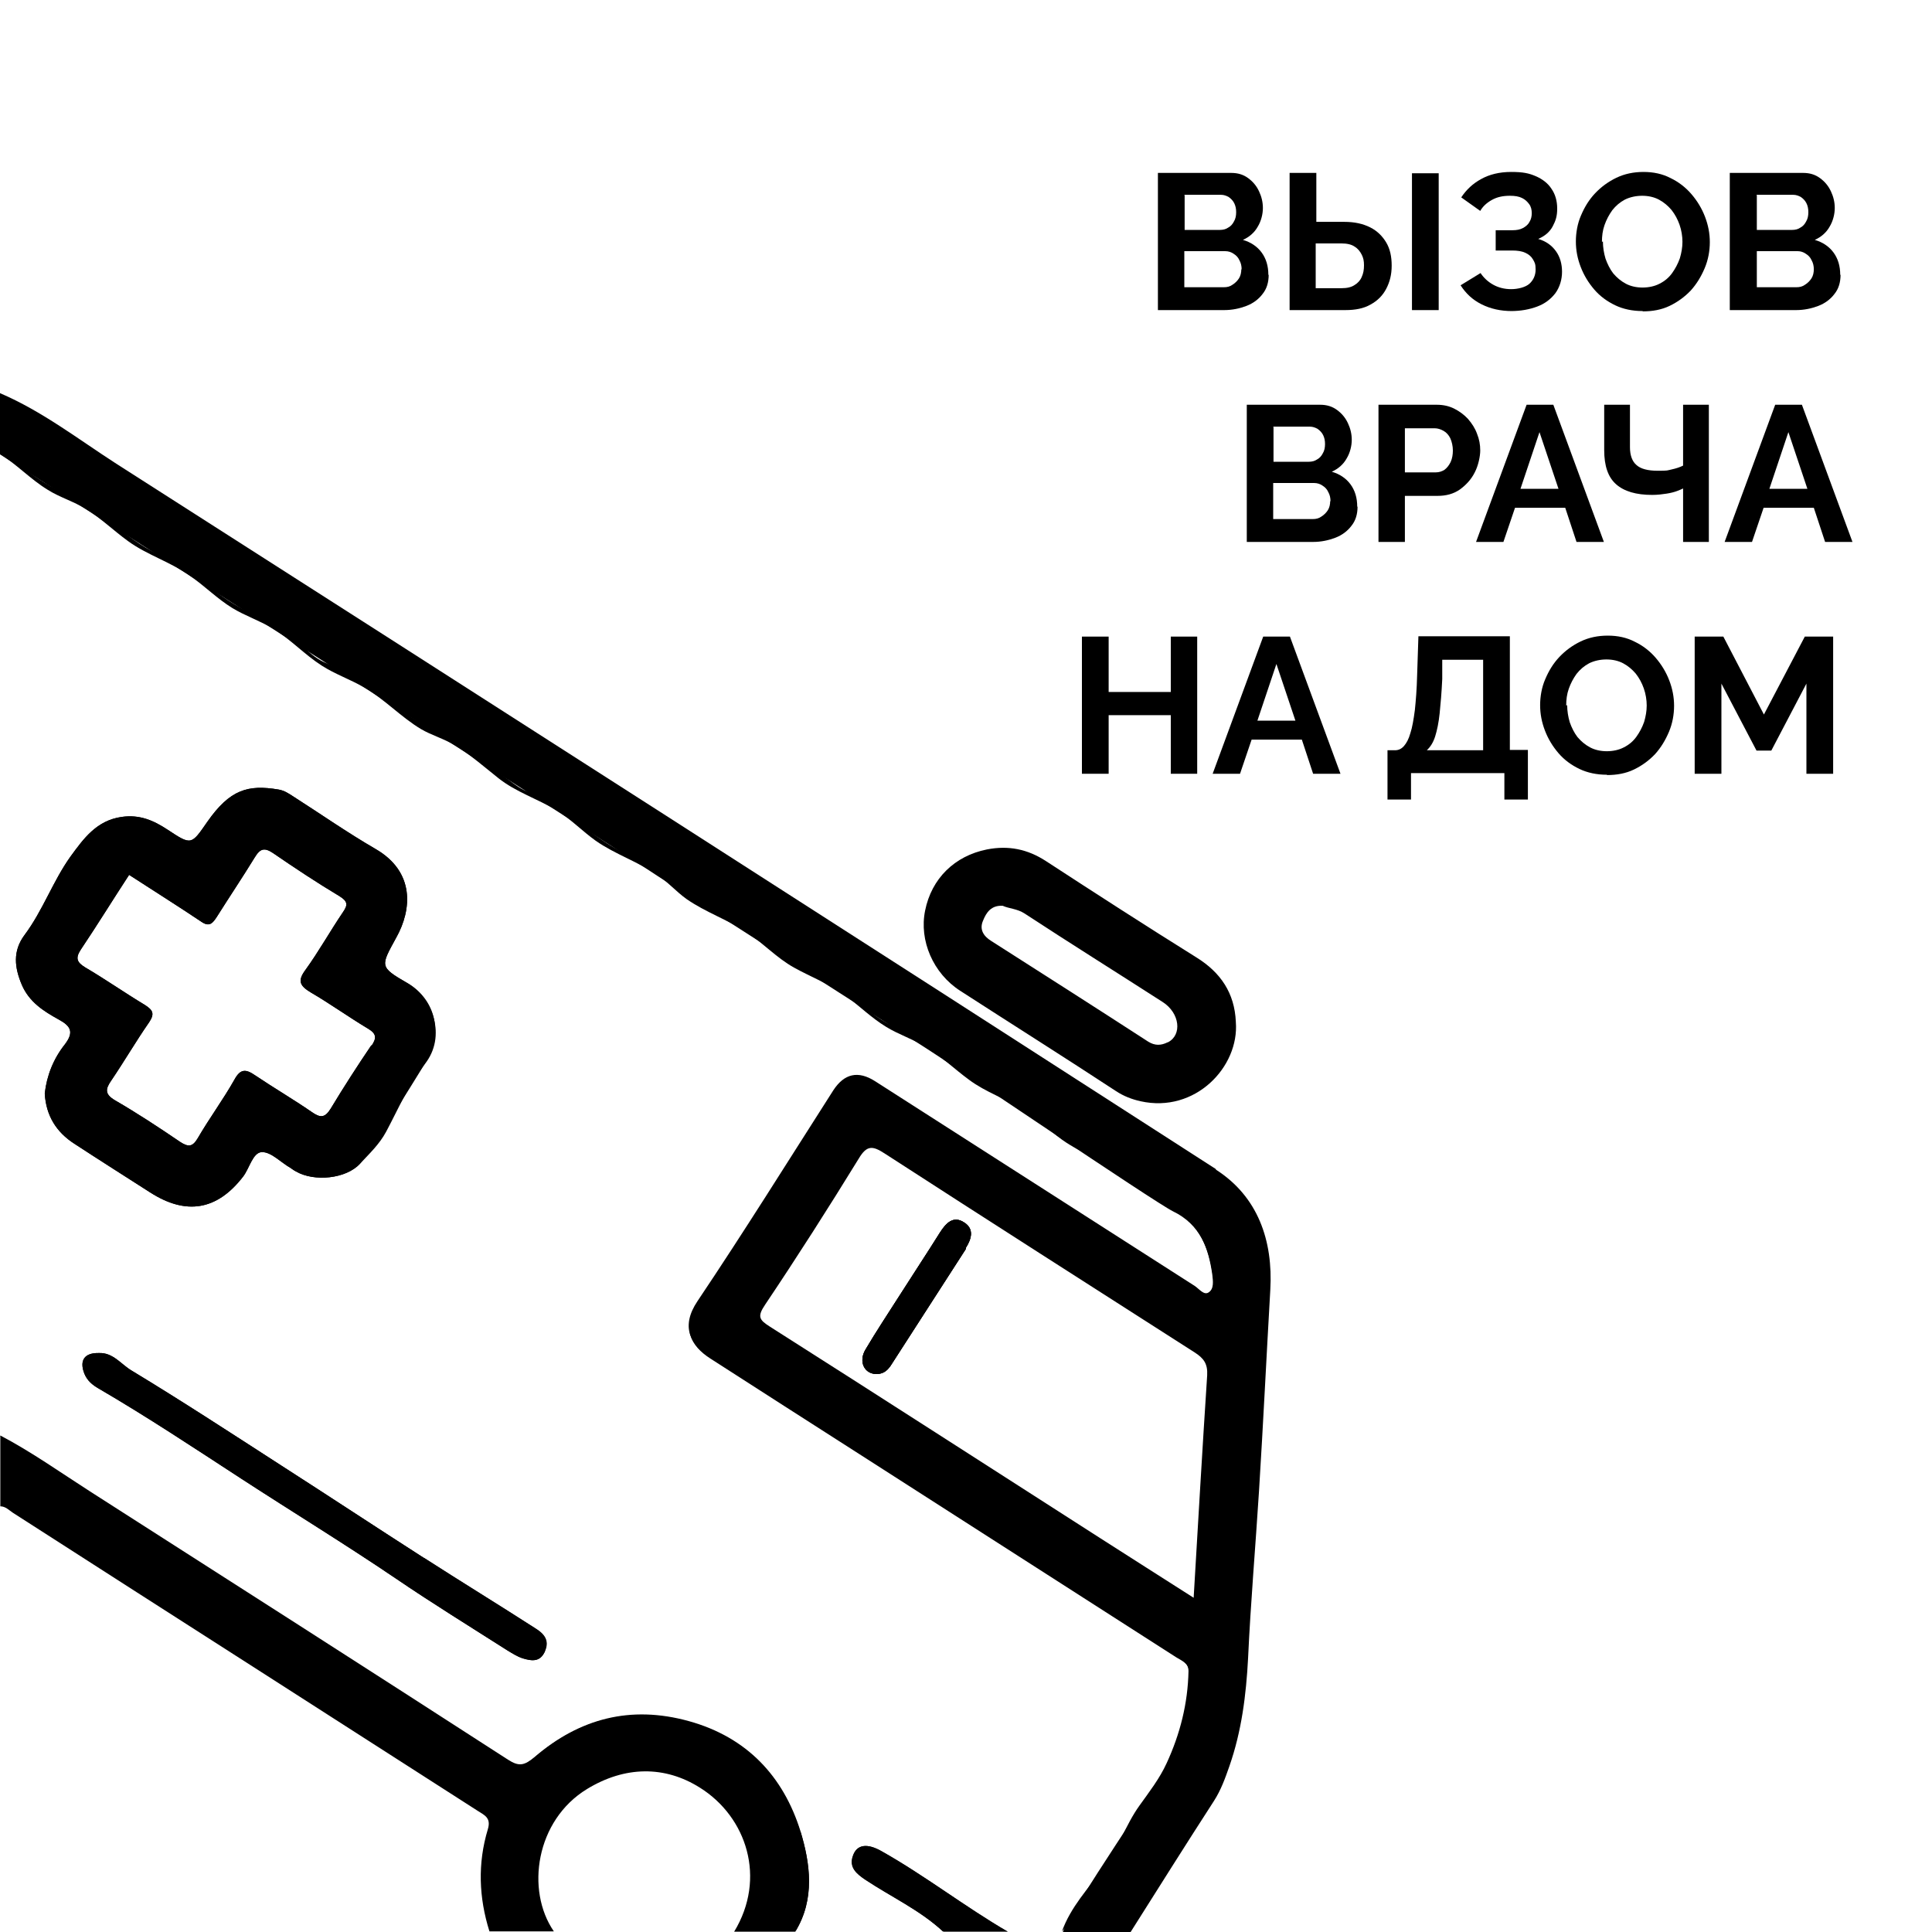
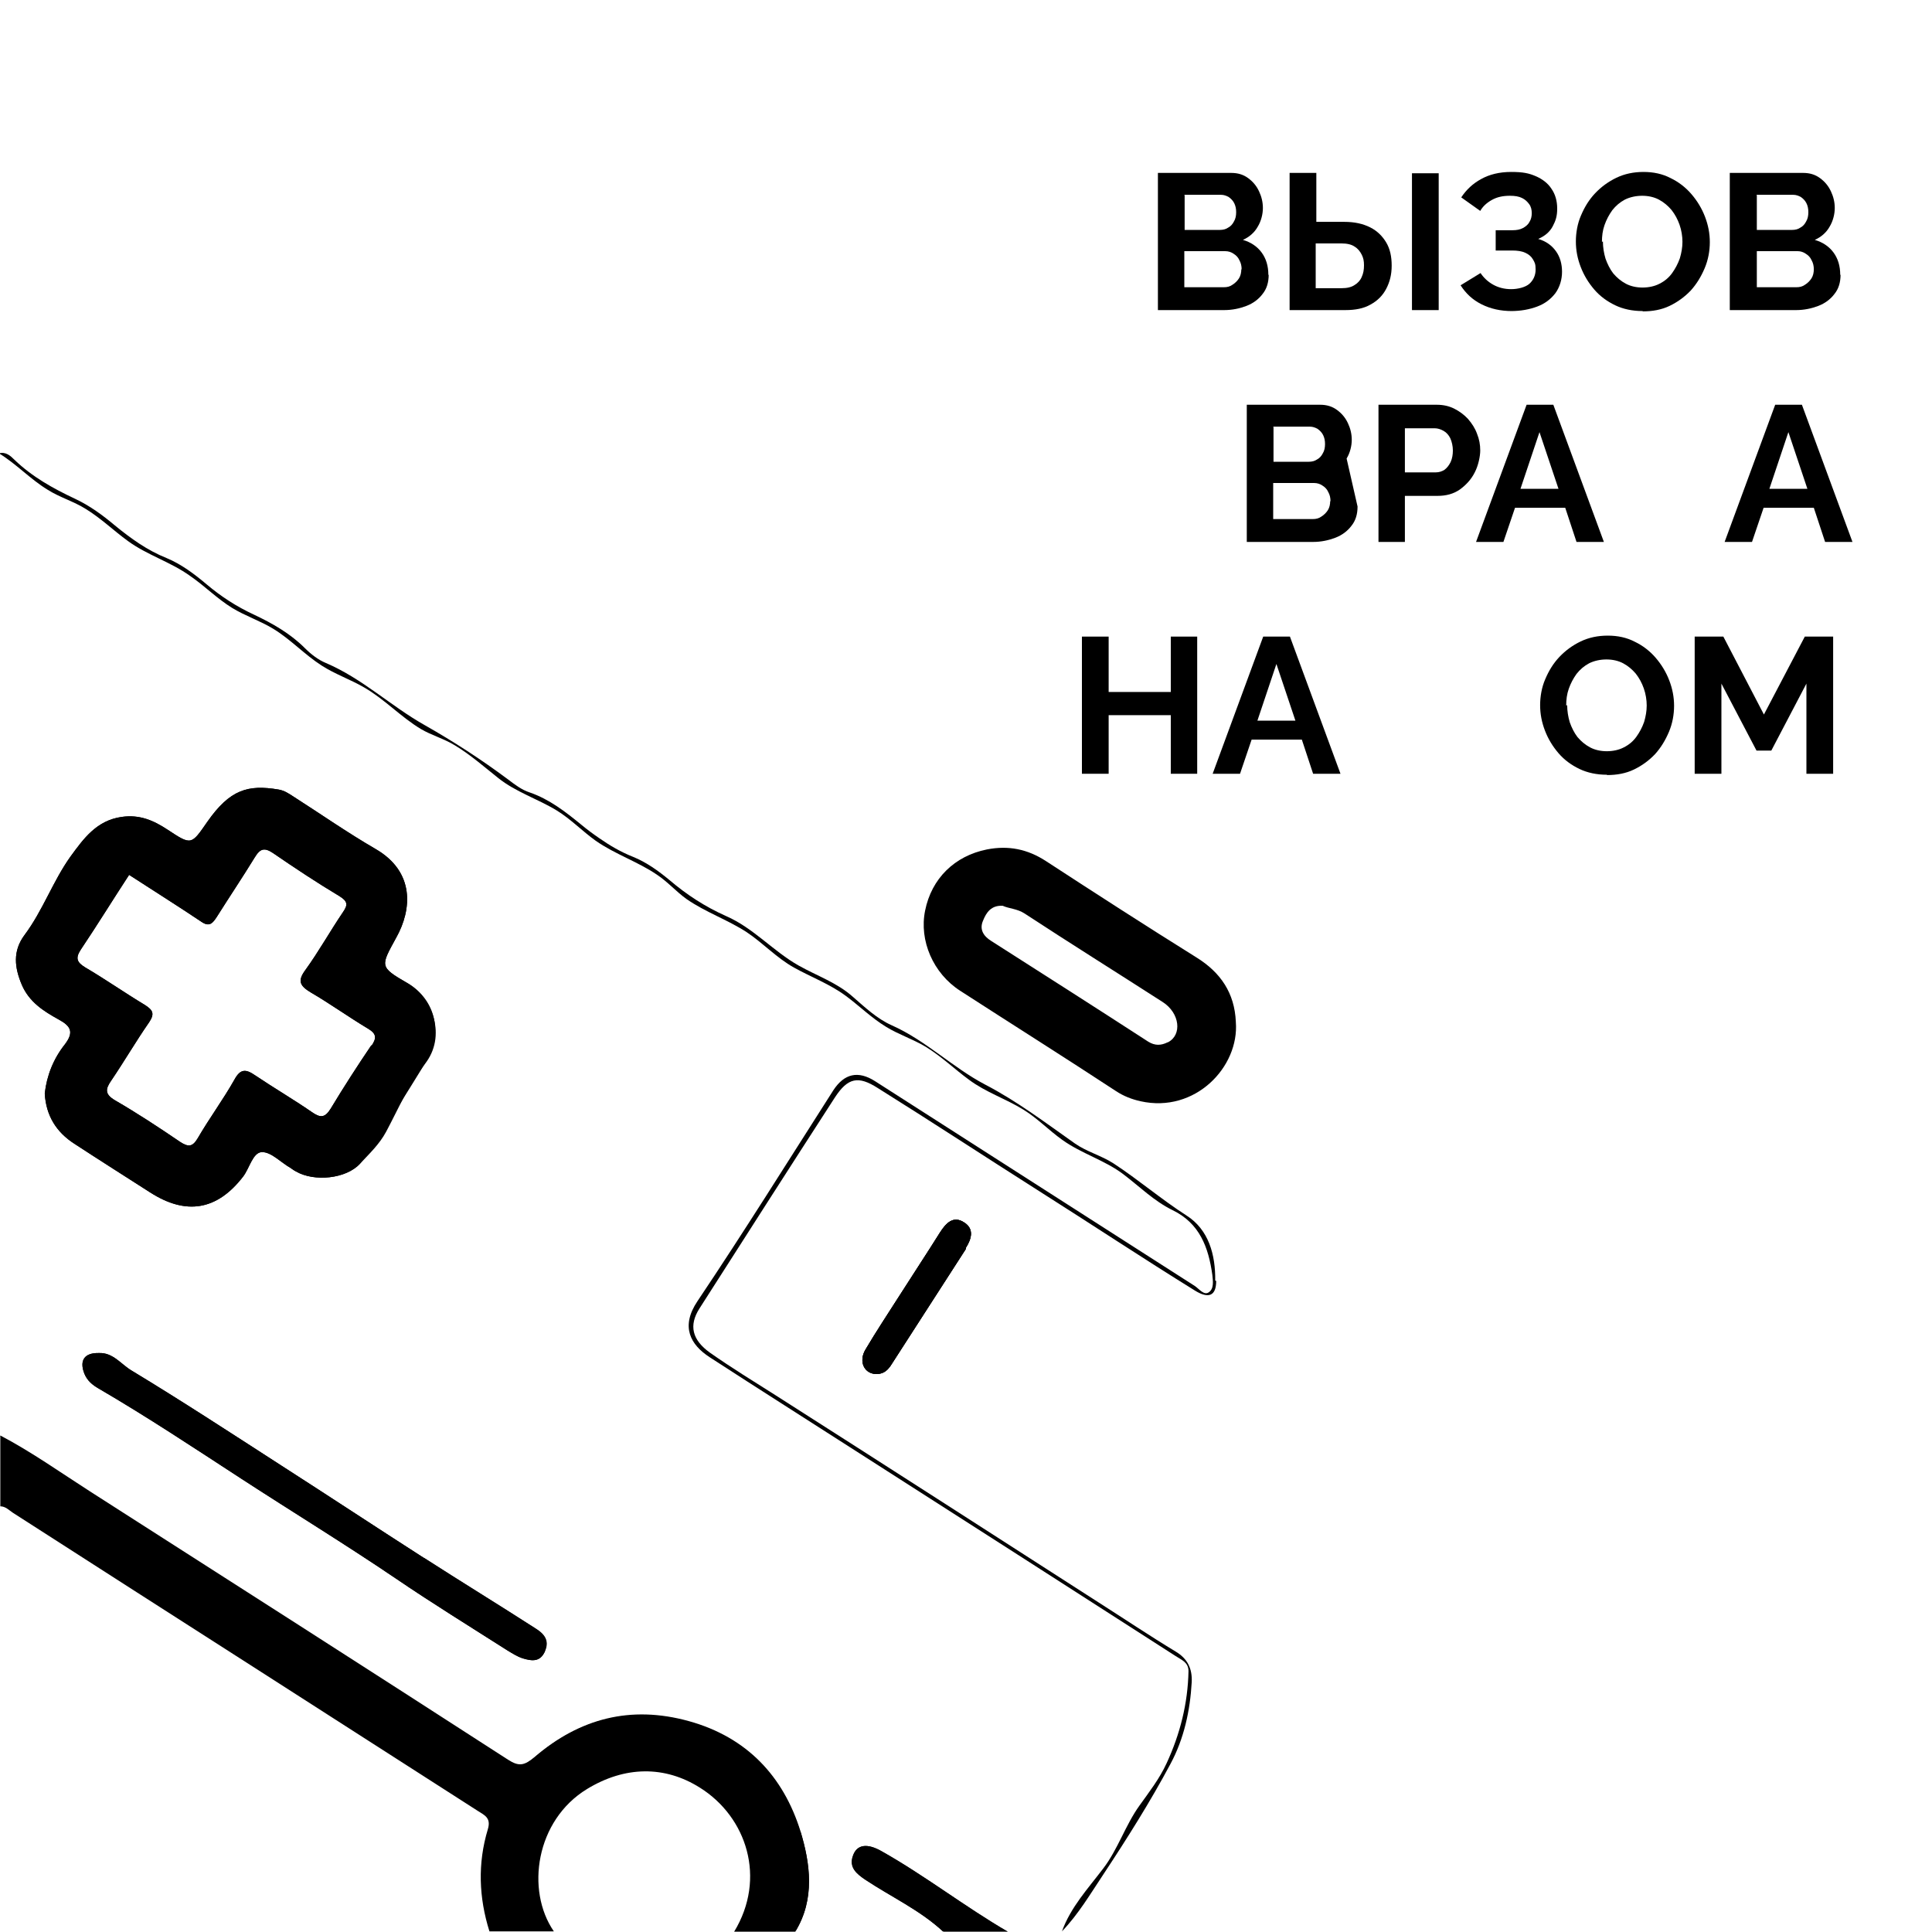
<svg xmlns="http://www.w3.org/2000/svg" width="400px" height="400px" version="1.1" viewBox="0 0 600 600">
  <path d="M126.5,305.3c-8.8-5.1-8.3-5.2-3.4-14.2,4.8-8.6,5.8-20.3-6.4-27.4-8.8-5.1-17.1-10.9-25.7-16.4-1.4-.9-2.7-1.8-4.5-2.1-9.5-1.6-15.1,0-22.1,10-5,7.2-4.9,7.4-12.3,2.5-4.4-2.9-8.7-4.8-14.3-4-7.8,1.1-11.8,6.7-15.9,12.3-5.5,7.7-8.6,16.8-14.3,24.4-3.7,5-3.1,10.1-.8,15.5,2.3,5.3,6.7,8.1,11.4,10.7,3.9,2.1,4.8,4,1.9,7.8-3.5,4.4-5.6,9.7-6.2,15.2.4,6.9,3.6,12,9.2,15.6,7.8,5.1,15.7,10.1,23.5,15.1,11.2,7.2,20.8,5.6,28.9-4.9,2-2.6,3-7.5,5.8-7.6,2.9-.1,5.9,3.2,8.9,4.9.6.4,1.1.8,1.7,1.1,5.7,3.3,15.6,2.3,19.9-2.4,2.9-3.1,6-6,8.1-9.9,3.8-7.1,7-14.7,12-21,6.9-8.7,2.5-20.6-5.5-25.2ZM115.4,324.5c-4.4,6.5-8.6,13-12.7,19.8-1.8,2.9-3.2,2.9-5.8,1.1-5.8-4-11.8-7.5-17.6-11.4-2.9-2-4.6-2.2-6.5,1.3-3.5,6.2-7.8,12-11.4,18.2-1.6,2.7-2.9,2.8-5.5,1.1-6.6-4.5-13.3-8.9-20.2-12.9-3.2-1.9-3-3.5-1.1-6.2,4-5.9,7.6-12.1,11.7-18,1.8-2.7,1.2-3.8-1.3-5.4-6.3-3.8-12.3-8-18.6-11.7-2.6-1.6-3-2.9-1.3-5.5,5.1-7.6,9.9-15.4,15-23.2,7.7,5,15.2,9.7,22.5,14.6,2.5,1.7,3.5.3,4.7-1.5,3.9-6.2,8-12.3,11.8-18.5,1.7-2.8,3-3.2,5.8-1.3,6.7,4.6,13.5,9.1,20.5,13.3,2.6,1.6,2.7,2.7,1.1,5-4,5.9-7.5,12.2-11.7,18-2.5,3.4-1.6,4.9,1.7,6.9,6,3.5,11.7,7.6,17.7,11.2,2.7,1.6,2.9,2.9,1.1,5.5Z" />
  <path d="M131.7,483.8c11.5,7.4,23.1,14.5,34.6,21.9,2.4,1.5,4.5,3.5,3,7-1.5,3.5-4,3.2-7,2.3-1.8-.6-3.3-1.6-4.8-2.5-11.6-7.4-23.3-14.6-34.6-22.3-15.8-10.7-32-20.6-48-31-14.6-9.5-29.2-19.2-44.3-28-1.9-1.1-3.5-2.4-4.4-4.6-1.6-4.1,0-6.5,4.5-6.4,4.4-.2,6.9,3.5,10.1,5.4,15.7,9.5,31,19.5,46.5,29.5,14.8,9.5,29.5,19.2,44.3,28.7Z" />
  <path d="M248.6,568.8c3,9.9,4.6,21-1.6,31.1.4-3.9,1.8-7.6,2.2-11.6,1.9-22.7-10.7-44.5-33.6-51.9-18.1-5.9-34.5-2.3-48.7,10.4-3.3,3-6.1,3.1-9.8.8-15.8-10.1-31.7-20.3-47.5-30.4-33.6-21.6-67.2-43.2-100.9-64.6-3.1-2-6.3-3.7-8.7-6.6,9.7,5.1,18.7,11.5,27.9,17.4,43.3,27.7,86.6,55.4,129.8,83.3,3.4,2.2,5.1,1.8,8.3-.9,13.9-11.9,29.7-16.1,47.8-11.1,18.1,5,29.4,17.2,34.7,34.2Z" />
  <path d="M273.7,574.9c13.5,7.6,25.8,17.2,39.2,25-6.5-1.8-11.9-5.7-17.2-9.6-7.4-5.4-15.4-9.8-23.2-14.6-1.9-1.1-4.2-1.9-5.8.4-1.6,2.3,0,4.2,1.6,5.6,5,4.5,11.5,6.6,16.7,10.7,2.8,2.2,7,3.1,7.9,7.5-7.2-6.7-16.2-10.8-24.3-16.2-2.5-1.7-5-3.7-3.8-7.2,1.2-3.8,4.5-4.1,8.9-1.6Z" />
  <path d="M377.7,397.8c0,4.7-2.4,5.6-6.6,3-16.3-10.1-32.3-20.7-48.4-30.9-16.7-10.6-33.3-21.5-50.1-32-6.1-3.9-9.3-3.2-13.3,2.9-14.1,21.8-28.1,43.7-42.1,65.6-3.3,5.2-2.3,9.7,3.3,13.7,6.7,4.7,13.7,9,20.5,13.3,33.4,21.3,66.8,42.8,100.1,64.2,8,5.1,15.9,10.4,24,15.3,3.7,2.2,5.2,5.3,5,9.5-.5,8.9-2.4,17.6-6.6,25.4-6.3,11.8-13.5,23.2-20.9,34.4-4,6-7.7,12.3-12.8,17.6,2.7-7.5,8.1-13.3,12.8-19.5,4.6-6,6.9-13.5,11.3-19.6,3-4.2,6.2-8.3,8.4-13.1,4.2-9.1,6.6-18.6,6.8-28.6,0-2.8-2.2-3.5-4-4.7-32.8-21.1-65.6-42.1-98.4-63.1-15.4-9.9-30.9-19.7-46.3-29.7-6-3.9-9.1-9.5-3.8-17.4,14.5-21.6,28.2-43.6,42.2-65.5,3.4-5.2,7.7-6.2,13-2.8,33.1,21.2,66.2,42.4,99.3,63.6,1.3.9,2.8,2.9,4.2,2,1.8-1.1,1.4-3.6,1.2-5.5-1.2-8.5-3.9-16-12.4-20.1-5.7-2.8-10.2-7.3-15.2-11.1-5.8-4.4-13-6.4-19-10.7-4.2-3-7.7-6.7-12.1-9.4-5.5-3.4-11.7-5.4-16.9-9.3-4.5-3.3-8.5-7.2-13.4-10.2-4-2.4-8.4-3.8-12.3-6.2-4.6-2.8-8.3-6.5-12.5-9.6-5-3.7-10.7-5.8-16.1-8.8-5.4-3-9.6-7.6-14.7-11-6-3.9-12.8-6.2-18.7-10.3-3.2-2.3-5.8-5.3-9.1-7.5-6-4.1-13.1-6.4-19.1-10.6-4.2-3-7.7-6.7-12.1-9.4-5.9-3.6-12.7-5.7-18.2-10.1-4.4-3.5-8.6-7.2-13.4-10.1-3.4-2.1-7.2-3.1-10.6-5.1-6.3-3.8-11.2-9.2-17.6-12.9-4.3-2.5-9-4.1-13.2-6.8-5.3-3.4-9.6-8.1-15-11.4-4.1-2.5-8.7-4-12.8-6.5-4.7-2.9-8.5-6.8-13-9.9-6.1-4.4-13.4-6.5-19.4-10.9-4.4-3.2-8.3-7-13-9.9-3.8-2.4-8.1-3.6-11.9-6-5.4-3.3-9.7-8-15.1-11.3,2.1-.6,3.6.8,4.8,2,5.5,5.3,12,8.9,18.8,12.1,4.5,2.1,8.6,5.1,12.4,8.3,4.9,4,10,7.7,16,10.1,4.6,1.9,8.7,5,12.5,8.2,4.5,3.8,9.3,6.9,14.7,9.4,5.7,2.7,11.2,5.8,15.8,10.4,1.9,1.9,4.1,3.6,6.5,4.6,11.3,4.8,20.2,13.4,30.7,19.3,9,5.1,17.6,10.7,25.8,16.8,2.1,1.6,4.3,3.3,6.8,4.1,6.1,2.1,11.1,6,16,10,1.8,1.5,3.7,2.9,5.6,4.2,3.3,2.3,6.7,4.3,10.5,5.8,4.2,1.7,7.9,4.4,11.3,7.2,5.4,4.6,11.1,8.3,17.6,11.2,8.5,3.7,14.6,10.9,22.6,15.4,5.7,3.2,11.9,5.3,16.8,9.7,3.8,3.3,7.5,6.8,12,8.8,10.6,4.7,18.9,13.1,29,18.4,10,5.2,18.8,11.9,27.9,18.3,3.7,2.6,8.1,3.7,12,6.2,7.8,5.1,14.9,11.2,22.7,16.2,6.9,4.4,9,12.2,8.9,20.2Z" />
  <path d="M300,387.8c-7.7,11.9-15.3,23.8-23,35.7-1.1,1.8-2.4,3.2-4.7,3.2-3.8.1-5.8-3.8-3.5-7.6,3.3-5.6,6.9-11,10.4-16.5,4.2-6.6,8.5-13.1,12.7-19.8,1.9-3,4.2-5.4,7.6-3.1,3.1,2,2.2,5.1.4,7.9Z" />
-   <path d="M377.5,363c-113.6-73.2-227.5-146.2-341.4-219-11.8-7.6-23-16.3-36.1-21.9v19c5.3,3.3,198.2,126.8,204.3,131,3.3,2.2,79.4,51,83.4,53.5,4.9,3,70.9,47.8,76.6,50.6,8.5,4.1,11.2,11.7,12.4,20.1.2,1.8.7,4.4-1.2,5.5-1.5.8-2.9-1.2-4.2-2-33.1-21.2-66.2-42.4-99.3-63.6-5.2-3.3-9.6-2.4-13,2.8-14,21.9-27.7,43.9-42.2,65.5-5.3,7.9-2.3,13.5,3.8,17.4,15.4,9.9,30.8,19.8,46.3,29.7,32.8,21,65.6,42.1,98.4,63.1,1.8,1.1,4,1.9,4,4.7-.1,10-2.6,19.5-6.8,28.6-2.2,4.8-29.8,44.6-32.5,52.2h21c8.6-13.6,17.2-27.3,26-40.9,2.2-3.4,3.5-7.1,4.8-10.8,3.8-10.9,5.2-22.1,5.8-33.5.8-17.3,2.3-34.6,3.4-52,1.3-20.8,2.3-41.6,3.5-62.4.9-15.4-3.9-29-16.8-37.3ZM374.9,427.1c-1.5,22.8-2.8,45.6-4.2,69.1-10-6.4-19.5-12.4-29-18.5-34.2-21.9-68.3-43.9-102.6-65.7-3.3-2.1-4-3.1-1.5-6.8,10-14.9,19.7-30.1,29.1-45.4,2.5-4.2,4.3-4,8-1.6,32,20.7,64.1,41.2,96.3,61.8,2.8,1.8,4.1,3.5,3.9,7.1Z" />
  <path d="M247,599.9h-19c10.1-16.6,3.9-35.6-10.6-44.7-10.9-6.9-23.3-6.8-35.1.4-15.9,9.7-19.1,31.4-10.3,44.2h-20c-3.3-10.5-3.7-21.1-.5-31.7,1.1-3.6-1.1-4.4-3.1-5.7-22.4-14.4-44.8-28.7-67.2-43.1-25.8-16.5-51.5-33-77.2-49.5-1.2-.8-2.3-2-3.9-2v-22c9.7,5.1,18.7,11.5,27.9,17.4,43.3,27.7,86.6,55.4,129.8,83.3,3.4,2.2,5.1,1.8,8.3-.9,13.9-11.9,29.7-16.1,47.8-11.1,18.1,5,29.4,17.2,34.7,34.2,3,9.9,4.6,21-1.6,31.1Z" />
  <path d="M313,599.9h-20c-7.2-6.7-16.2-10.8-24.3-16.2-2.5-1.7-5-3.7-3.8-7.2,1.2-3.8,4.5-4.1,8.9-1.6,13.5,7.6,25.8,17.2,39.2,25Z" />
  <path d="M383.8,317.3c-.4-8.9-4.7-15.3-12.3-20-15.7-9.8-31.2-19.8-46.7-29.9-5.7-3.7-11.6-4.9-18.3-3.6-10,2-17.2,9-19.2,19-1.9,9.3,2.5,19.5,10.9,24.9,16.1,10.4,32.3,20.6,48.3,31.1,2.4,1.6,5,2.6,7.7,3.2,17,3.8,30.7-10.7,29.6-24.6ZM362.6,323.7c-2,1-3.9,1.1-6-.2-16.2-10.5-32.5-20.9-48.8-31.3-2.4-1.5-3.7-3.6-2.5-6.3,1-2.5,2.5-4.8,6.1-4.6,2,.9,4.5.9,6.8,2.4,14.2,9.3,28.6,18.3,42.9,27.5,5.3,3.4,6.1,10.2,1.6,12.5Z" />
  <path d="M126.5,305.3c-8.8-5.1-8.3-5.2-3.4-14.2,4.8-8.6,5.8-20.3-6.4-27.4-8.8-5.1-17.1-10.9-25.7-16.4-1.4-.9-2.7-1.8-4.5-2.1-9.5-1.6-15.1,0-22.1,10-5,7.2-4.9,7.4-12.3,2.5-4.4-2.9-8.7-4.8-14.3-4-7.8,1.1-11.8,6.7-15.9,12.3-5.5,7.7-8.6,16.8-14.3,24.4-3.7,5-3.1,10.1-.8,15.5,2.3,5.3,6.7,8.1,11.4,10.7,3.9,2.1,4.8,4,1.9,7.8-3.5,4.4-5.6,9.7-6.2,15.2.4,6.9,3.6,12,9.2,15.6,7.8,5.1,15.7,10.1,23.5,15.1,11.2,7.2,20.8,5.6,28.9-4.9,2-2.6,3-7.5,5.8-7.6,2.9-.1,5.9,3.2,8.9,4.9.6.4,1.1.8,1.7,1.1,5.7,3.3,15.6,2.3,19.9-2.4,2.9-3.1,15.8-24,20.1-31,6.5-10.5,2.5-20.6-5.5-25.2ZM115.4,324.5c-4.4,6.5-8.6,13-12.7,19.8-1.8,2.9-3.2,2.9-5.8,1.1-5.8-4-11.8-7.5-17.6-11.4-2.9-2-4.6-2.2-6.5,1.3-3.5,6.2-7.8,12-11.4,18.2-1.6,2.7-2.9,2.8-5.5,1.1-6.6-4.5-13.3-8.9-20.2-12.9-3.2-1.9-3-3.5-1.1-6.2,4-5.9,7.6-12.1,11.7-18,1.8-2.7,1.2-3.8-1.3-5.4-6.3-3.8-12.3-8-18.6-11.7-2.6-1.6-3-2.9-1.3-5.5,5.1-7.6,9.9-15.4,15-23.2,7.7,5,15.2,9.7,22.5,14.6,2.5,1.7,3.5.3,4.7-1.5,3.9-6.2,8-12.3,11.8-18.5,1.7-2.8,3-3.2,5.8-1.3,6.7,4.6,13.5,9.1,20.5,13.3,2.6,1.6,2.7,2.7,1.1,5-4,5.9-7.5,12.2-11.7,18-2.5,3.4-1.6,4.9,1.7,6.9,6,3.5,11.7,7.6,17.7,11.2,2.7,1.6,2.9,2.9,1.1,5.5Z" />
  <path d="M169.3,512.7c-1.5,3.5-4,3.2-7,2.3-1.8-.6-3.3-1.6-4.8-2.5-11.6-7.4-23.3-14.6-34.6-22.3-15.8-10.7-32-20.6-48-31-14.6-9.5-29.2-19.2-44.3-28-1.9-1.1-3.5-2.4-4.4-4.6-1.6-4.1,0-6.5,4.5-6.4,4.4-.2,6.9,3.5,10.1,5.4,15.7,9.5,31,19.5,46.5,29.5,14.8,9.5,29.5,19.2,44.3,28.7,11.5,7.4,23.1,14.5,34.6,21.9,2.4,1.5,4.5,3.5,3,7Z" />
  <path d="M300,387.8c-7.7,11.9-15.3,23.8-23,35.7-1.1,1.8-2.4,3.2-4.7,3.2-3.8.1-5.8-3.8-3.5-7.6,3.3-5.6,6.9-11,10.4-16.5,4.2-6.6,8.5-13.1,12.7-19.8,1.9-3,4.2-5.4,7.6-3.1,3.1,2,2.2,5.1.4,7.9Z" />
  <path d="M300,387.8c-7.7,11.9-15.3,23.8-23,35.7-1.1,1.8-2.4,3.2-4.7,3.2-3.8.1-5.8-3.8-3.5-7.6,3.3-5.6,6.9-11,10.4-16.5,4.2-6.6,8.5-13.1,12.7-19.8,1.9-3,4.2-5.4,7.6-3.1,3.1,2,2.2,5.1.4,7.9Z" />
  <g>
    <path d="M394,85.3c0,2.4-.6,4.4-1.9,6-1.2,1.6-2.9,2.9-5,3.7-2.1.8-4.4,1.3-6.9,1.3h-20.6v-42.6h22.8c2,0,3.7.5,5.2,1.6,1.5,1.1,2.6,2.4,3.4,4.1.8,1.7,1.2,3.4,1.2,5.2s-.5,4-1.6,5.8c-1,1.8-2.6,3.2-4.6,4.1,2.4.7,4.4,2,5.8,3.9,1.4,1.9,2.1,4.2,2.1,7ZM367.9,60.7v10.7h11c.9,0,1.8-.2,2.5-.7.8-.4,1.4-1.1,1.8-1.9.5-.8.7-1.8.7-2.9s-.2-2-.6-2.8c-.4-.8-1-1.4-1.7-1.9-.7-.4-1.5-.7-2.4-.7h-11.4ZM385.6,83.7c0-1.1-.2-2-.7-2.9-.4-.9-1-1.5-1.8-2-.7-.5-1.6-.8-2.6-.8h-12.7v11.2h12.3c1,0,1.9-.2,2.7-.8.8-.5,1.5-1.2,2-2,.5-.8.7-1.8.7-2.8Z" />
    <path d="M400.5,96.3v-42.6h8.3v15.2h8.7c3.2,0,5.8.6,8,1.7,2.2,1.1,3.8,2.7,5,4.7,1.2,2,1.7,4.4,1.7,7.2s-.6,5.1-1.7,7.2c-1.1,2.1-2.7,3.7-4.9,4.9-2.1,1.2-4.7,1.7-7.7,1.7h-17.5ZM408.7,89.5h8c1.6,0,3-.3,4-1,1-.6,1.8-1.5,2.2-2.5.5-1.1.7-2.2.7-3.6s-.2-2.3-.7-3.3c-.5-1-1.2-1.9-2.2-2.5-1-.7-2.4-1-4.1-1h-8v13.9ZM438.5,96.3v-42.5h8.3v42.5h-8.3Z" />
    <path d="M469.5,96.6c-3.5,0-6.6-.7-9.4-2.1-2.8-1.4-4.9-3.4-6.5-5.9l6.2-3.8c1,1.5,2.3,2.7,3.9,3.6s3.5,1.4,5.6,1.4,4.5-.6,5.7-1.7,1.9-2.6,1.9-4.4-.3-2.2-.8-3.1c-.5-.9-1.3-1.6-2.4-2.1-1.1-.5-2.4-.7-4.1-.7h-5.1v-6.3h5.2c1.3,0,2.4-.2,3.3-.7.9-.5,1.6-1.1,2-1.9.5-.8.7-1.7.7-2.7s-.2-2-.8-2.8-1.2-1.4-2.2-1.9c-1-.5-2.2-.7-3.8-.7-2.2,0-4,.4-5.6,1.3-1.6.9-2.8,2-3.6,3.4l-5.9-4.2c1.6-2.4,3.6-4.3,6.2-5.7,2.5-1.4,5.6-2.2,9.3-2.2s5.5.4,7.6,1.3c2.1.9,3.8,2.2,4.9,3.9,1.2,1.7,1.8,3.8,1.8,6.2s-.5,3.8-1.4,5.5c-.9,1.7-2.4,3-4.5,3.9,2.4.7,4.2,2,5.5,3.8,1.3,1.8,1.9,4,1.9,6.4s-.7,4.8-2.1,6.7c-1.4,1.8-3.2,3.2-5.6,4.1-2.4.9-5.1,1.4-8.1,1.4Z" />
    <path d="M510.1,96.6c-3.1,0-6-.6-8.5-1.8s-4.7-2.8-6.5-4.9c-1.8-2.1-3.2-4.4-4.2-7-1-2.6-1.5-5.2-1.5-7.9s.5-5.6,1.6-8.1c1.1-2.6,2.5-4.9,4.4-6.9,1.9-2,4.1-3.6,6.6-4.8,2.5-1.2,5.3-1.8,8.4-1.8s5.9.6,8.4,1.9c2.5,1.2,4.7,2.9,6.5,5,1.8,2.1,3.2,4.4,4.2,7,1,2.6,1.5,5.2,1.5,7.9s-.5,5.5-1.6,8.1-2.5,4.9-4.3,6.9c-1.9,2-4.1,3.6-6.6,4.8-2.5,1.2-5.3,1.7-8.3,1.7ZM497.8,75c0,1.8.3,3.6.8,5.3.6,1.7,1.4,3.3,2.4,4.6,1.1,1.3,2.4,2.4,3.9,3.2,1.5.8,3.3,1.2,5.2,1.2s3.8-.4,5.3-1.2c1.6-.8,2.9-1.9,3.9-3.3,1-1.4,1.8-2.9,2.4-4.6.5-1.7.8-3.4.8-5.1s-.3-3.6-.9-5.3c-.6-1.7-1.4-3.2-2.5-4.6-1.1-1.3-2.4-2.4-3.9-3.2-1.5-.8-3.3-1.2-5.2-1.2s-3.8.4-5.4,1.2c-1.5.8-2.8,1.9-3.9,3.3-1,1.4-1.8,2.9-2.4,4.6s-.8,3.4-.8,5.2Z" />
    <path d="M571.6,85.3c0,2.4-.6,4.4-1.9,6-1.2,1.6-2.9,2.9-5,3.7-2.1.8-4.4,1.3-6.9,1.3h-20.6v-42.6h22.8c2,0,3.7.5,5.2,1.6,1.5,1.1,2.6,2.4,3.4,4.1.8,1.7,1.2,3.4,1.2,5.2s-.5,4-1.6,5.8c-1,1.8-2.6,3.2-4.6,4.1,2.4.7,4.4,2,5.8,3.9,1.4,1.9,2.1,4.2,2.1,7ZM545.6,60.7v10.7h11c.9,0,1.8-.2,2.5-.7.8-.4,1.4-1.1,1.8-1.9.5-.8.7-1.8.7-2.9s-.2-2-.6-2.8c-.4-.8-1-1.4-1.7-1.9-.7-.4-1.5-.7-2.4-.7h-11.4ZM563.3,83.7c0-1.1-.2-2-.7-2.9-.4-.9-1-1.5-1.8-2-.7-.5-1.6-.8-2.5-.8h-12.7v11.2h12.3c1,0,1.9-.2,2.7-.8.8-.5,1.5-1.2,2-2,.5-.8.7-1.8.7-2.8Z" />
-     <path d="M421.6,157.3c0,2.4-.6,4.4-1.9,6-1.2,1.6-2.9,2.9-5,3.7-2.1.8-4.4,1.3-6.9,1.3h-20.6v-42.6h22.8c2,0,3.7.5,5.2,1.6,1.5,1.1,2.6,2.4,3.4,4.1.8,1.7,1.2,3.4,1.2,5.2s-.5,4-1.6,5.8c-1,1.8-2.6,3.2-4.6,4.1,2.4.7,4.4,2,5.8,3.9,1.4,1.9,2.1,4.2,2.1,7ZM395.5,132.7v10.7h11c.9,0,1.8-.2,2.5-.7.8-.4,1.4-1.1,1.8-1.9.5-.8.7-1.8.7-2.9s-.2-2-.6-2.8c-.4-.8-1-1.4-1.7-1.9-.7-.4-1.5-.7-2.4-.7h-11.4ZM413.2,155.7c0-1.1-.2-2-.7-2.9-.4-.9-1-1.5-1.8-2-.7-.5-1.6-.8-2.6-.8h-12.7v11.2h12.3c1,0,1.9-.2,2.7-.8.8-.5,1.5-1.2,2-2,.5-.8.7-1.8.7-2.8Z" />
+     <path d="M421.6,157.3c0,2.4-.6,4.4-1.9,6-1.2,1.6-2.9,2.9-5,3.7-2.1.8-4.4,1.3-6.9,1.3h-20.6v-42.6h22.8c2,0,3.7.5,5.2,1.6,1.5,1.1,2.6,2.4,3.4,4.1.8,1.7,1.2,3.4,1.2,5.2s-.5,4-1.6,5.8ZM395.5,132.7v10.7h11c.9,0,1.8-.2,2.5-.7.8-.4,1.4-1.1,1.8-1.9.5-.8.7-1.8.7-2.9s-.2-2-.6-2.8c-.4-.8-1-1.4-1.7-1.9-.7-.4-1.5-.7-2.4-.7h-11.4ZM413.2,155.7c0-1.1-.2-2-.7-2.9-.4-.9-1-1.5-1.8-2-.7-.5-1.6-.8-2.6-.8h-12.7v11.2h12.3c1,0,1.9-.2,2.7-.8.8-.5,1.5-1.2,2-2,.5-.8.7-1.8.7-2.8Z" />
    <path d="M428.1,168.3v-42.6h18.1c2,0,3.8.4,5.4,1.2,1.6.8,3.1,1.9,4.3,3.2,1.2,1.4,2.2,2.9,2.8,4.6.7,1.7,1,3.4,1,5.2s-.6,4.7-1.7,6.8c-1.1,2.2-2.7,3.9-4.6,5.3-2,1.4-4.3,2-7,2h-10.1v14.3h-8.3ZM436.3,146.7h9.6c1,0,1.9-.3,2.7-.8.8-.6,1.4-1.4,1.9-2.4.5-1.1.7-2.3.7-3.6s-.3-2.7-.8-3.8c-.5-1-1.2-1.8-2.1-2.3-.9-.5-1.8-.8-2.8-.8h-9.2v13.8Z" />
    <path d="M474,125.7h8.4l15.7,42.6h-8.5l-3.5-10.6h-15.6l-3.6,10.6h-8.5l15.7-42.6ZM484,151.8l-5.9-17.6-5.9,17.6h11.8Z" />
-     <path d="M522.7,168.3v-16.6c-.4.2-1.1.5-1.9.8-.8.3-1.9.6-3.2.8-1.3.2-2.8.4-4.5.4-5,0-8.7-1.1-11.2-3.3-2.5-2.2-3.7-5.7-3.7-10.6v-14.1h8v13.2c0,2.5.7,4.4,2,5.5,1.3,1.2,3.5,1.8,6.7,1.8s2.8-.1,4.2-.4c1.4-.3,2.6-.7,3.6-1.2v-18.9h8v42.6h-8Z" />
    <path d="M551.2,125.7h8.4l15.7,42.6h-8.5l-3.5-10.6h-15.6l-3.6,10.6h-8.5l15.7-42.6ZM561.3,151.8l-5.9-17.6-5.9,17.6h11.8Z" />
    <path d="M371.8,197.7v42.6h-8.2v-18.2h-19.3v18.2h-8.3v-42.6h8.3v17.2h19.3v-17.2h8.2Z" />
    <path d="M392.2,197.7h8.4l15.7,42.6h-8.5l-3.5-10.6h-15.6l-3.6,10.6h-8.5l15.7-42.6ZM402.3,223.8l-5.9-17.6-5.9,17.6h11.8Z" />
-     <path d="M430.9,248.4v-15.4h2.3c1.1,0,2-.4,2.8-1.3s1.5-2.2,2-4c.6-1.8,1-4.2,1.4-7.2.3-2.9.6-6.5.7-10.7l.4-12.2h28.4v35.3h5.6v15.4h-7.3v-8.2h-29v8.2h-7.3ZM443.1,233h17.5v-28.1h-12.7v6c-.2,4.2-.5,7.7-.8,10.6-.3,2.9-.8,5.3-1.4,7.2-.6,1.9-1.5,3.3-2.6,4.3Z" />
    <path d="M499,240.6c-3.1,0-6-.6-8.5-1.8s-4.7-2.8-6.5-4.9c-1.8-2.1-3.2-4.4-4.2-7-1-2.6-1.5-5.2-1.5-7.9s.5-5.6,1.6-8.1c1.1-2.6,2.5-4.9,4.4-6.9,1.9-2,4.1-3.6,6.6-4.8,2.5-1.2,5.3-1.8,8.4-1.8s5.9.6,8.4,1.9c2.5,1.2,4.7,2.9,6.5,5,1.8,2.1,3.2,4.4,4.2,7,1,2.6,1.5,5.2,1.5,7.9s-.5,5.5-1.6,8.1-2.5,4.9-4.3,6.9c-1.9,2-4.1,3.6-6.6,4.8-2.5,1.2-5.3,1.7-8.3,1.7ZM486.7,219c0,1.8.3,3.6.8,5.3.6,1.7,1.4,3.3,2.4,4.6,1.1,1.3,2.4,2.4,3.9,3.2,1.5.8,3.3,1.2,5.2,1.2s3.8-.4,5.3-1.2c1.6-.8,2.9-1.9,3.9-3.3,1-1.4,1.8-2.9,2.4-4.6.5-1.7.8-3.4.8-5.1s-.3-3.6-.9-5.3c-.6-1.7-1.4-3.2-2.5-4.6-1.1-1.3-2.4-2.4-3.9-3.2-1.5-.8-3.3-1.2-5.2-1.2s-3.8.4-5.4,1.2c-1.5.8-2.8,1.9-3.9,3.3-1,1.4-1.8,2.9-2.4,4.6s-.8,3.4-.8,5.2Z" />
    <path d="M561,240.3v-28l-10.9,20.8h-4.6l-10.9-20.8v28h-8.3v-42.6h8.9l12.6,24.2,12.7-24.2h8.8v42.6h-8.3Z" />
  </g>
</svg>